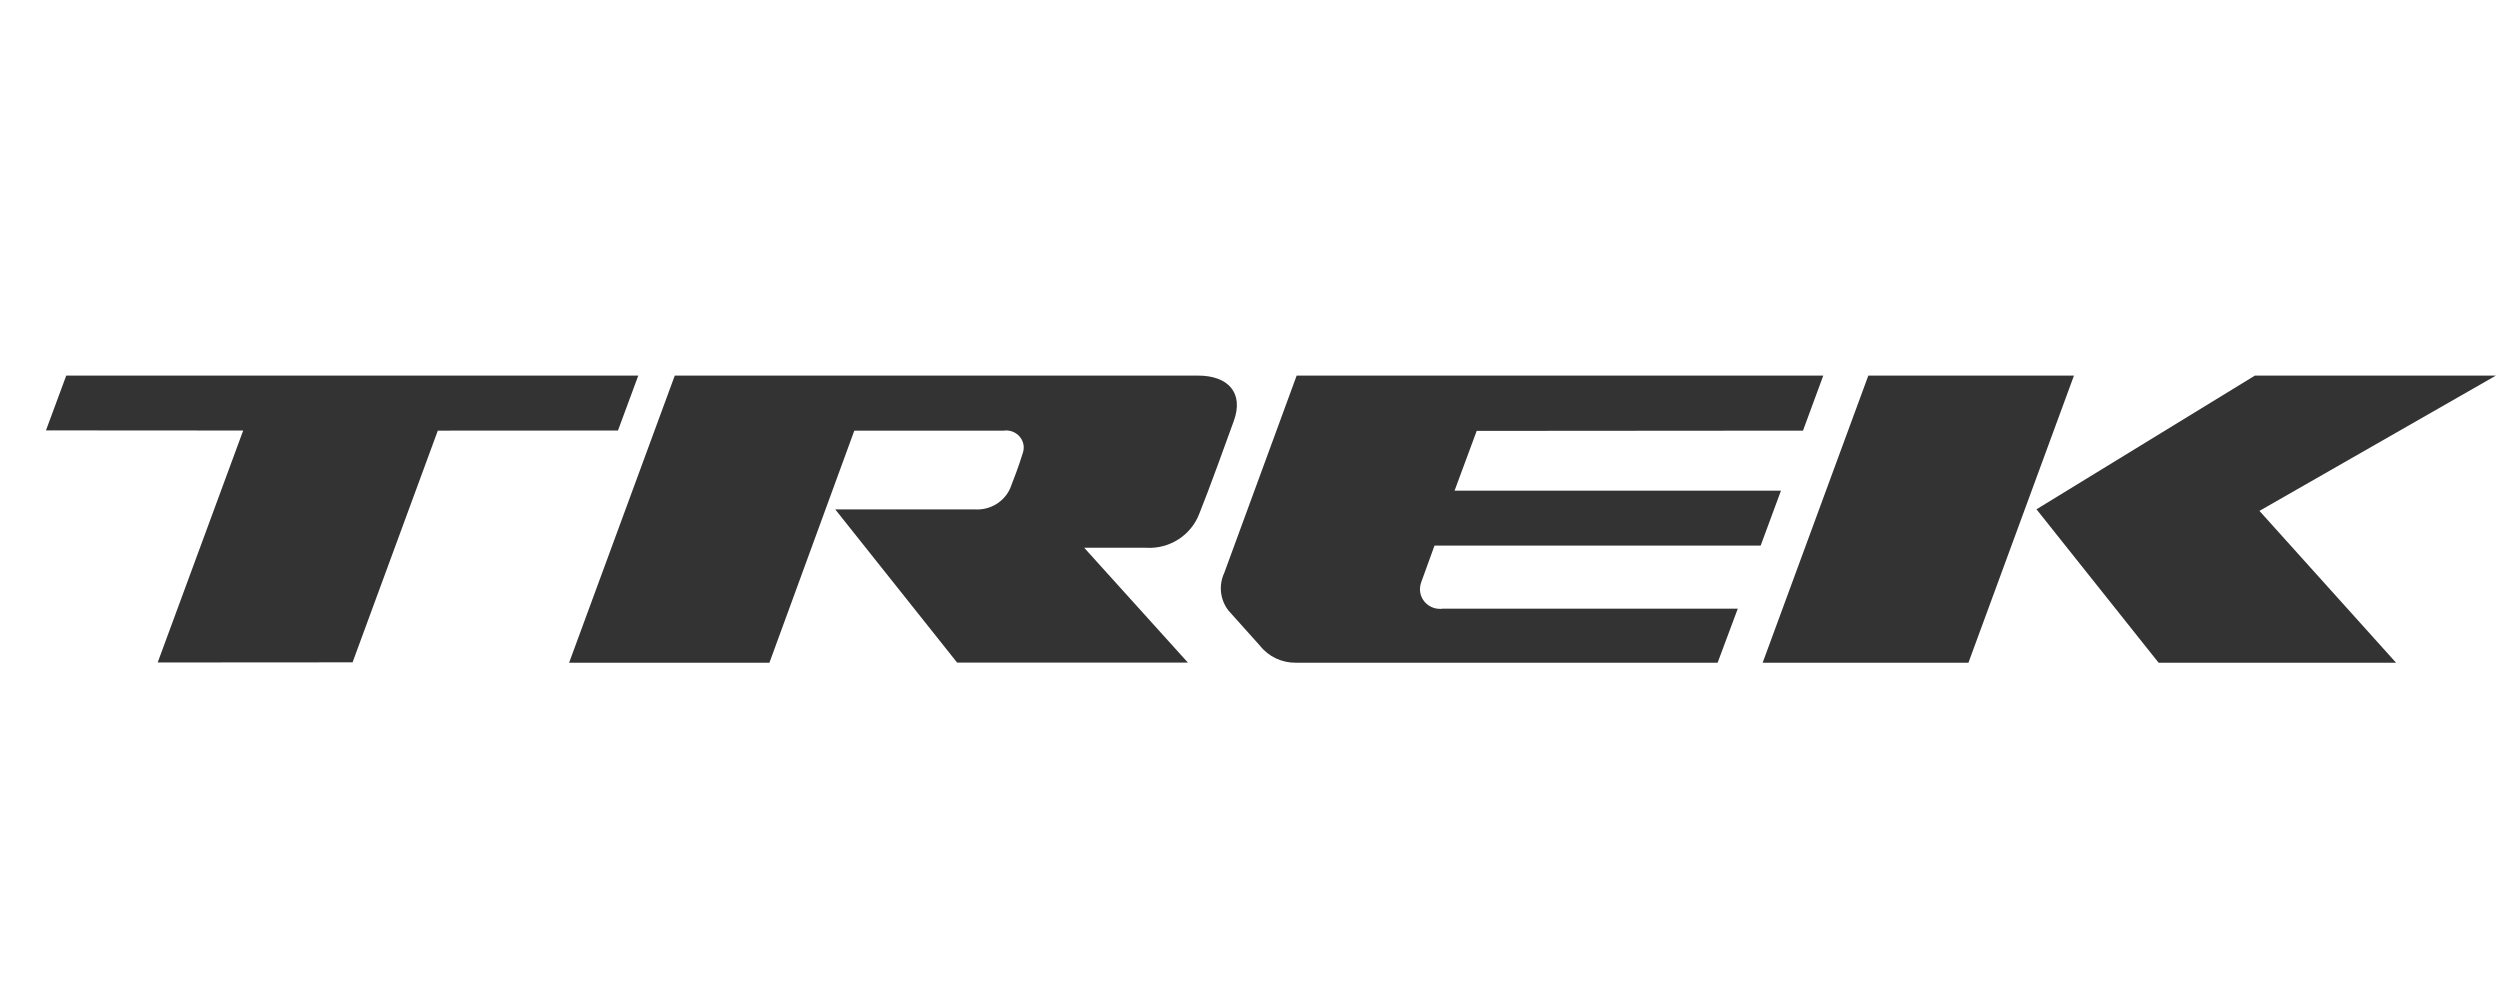
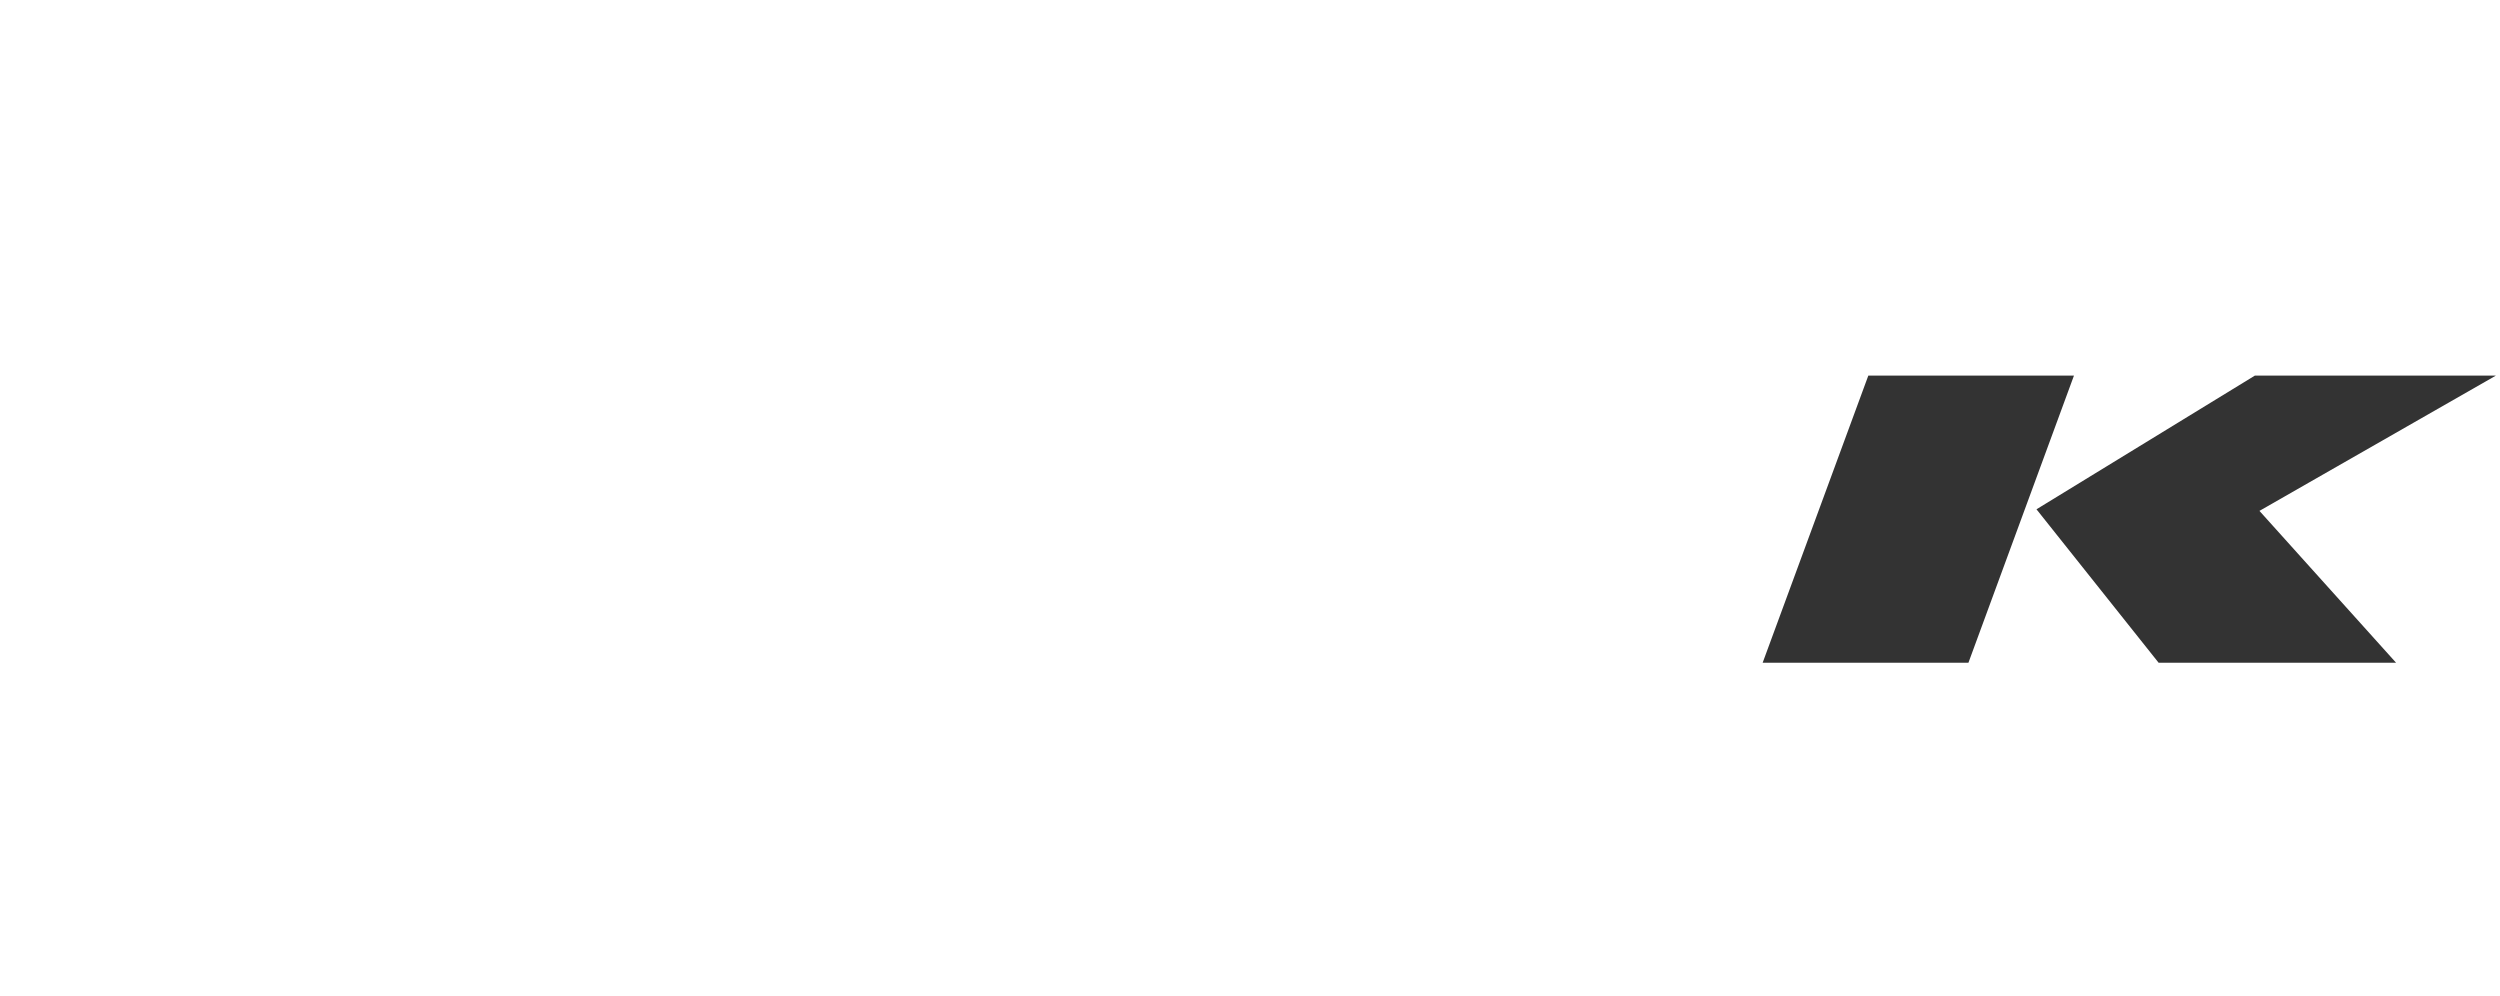
<svg xmlns="http://www.w3.org/2000/svg" width="113" height="45" viewBox="0 0 113 45" fill="none">
-   <path d="M28.85 16.977H2.994L2.077 19.454L10.992 19.46L7.127 29.944L15.936 29.938L19.789 19.465L27.932 19.46L28.85 16.977Z" fill="#333333" />
-   <path d="M93.743 16.977H84.448L79.672 29.955H88.973L93.743 16.977Z" fill="#333333" />
+   <path d="M93.743 16.977H84.448L79.672 29.955H88.973Z" fill="#333333" />
  <path d="M92.049 23.02L97.569 29.955H108.302L102.127 23.092L112.815 16.977H101.92L92.049 23.02Z" fill="#333333" />
-   <path d="M81.495 19.465L82.412 16.977H58.609L55.337 25.893C55.075 26.454 55.147 27.109 55.528 27.599L56.954 29.19C57.34 29.68 57.938 29.96 58.565 29.955H77.636L78.548 27.511H65.22C64.722 27.583 64.264 27.247 64.191 26.757C64.168 26.608 64.191 26.454 64.241 26.311L64.84 24.66H79.582L80.5 22.178H65.746L66.747 19.476L81.495 19.465Z" fill="#333333" />
-   <path d="M54.157 16.977H30.5L25.723 29.955H34.778L38.615 19.465H45.371C45.802 19.405 46.204 19.702 46.266 20.125C46.283 20.252 46.266 20.384 46.221 20.505C46.053 21.056 45.818 21.672 45.662 22.068C45.393 22.679 44.767 23.059 44.09 23.026H37.754L43.262 29.949H53.693L49.006 24.759H51.803C52.865 24.825 53.844 24.192 54.213 23.207C54.61 22.233 55.477 19.834 55.763 19.041C56.238 17.753 55.505 16.977 54.157 16.977Z" fill="#333333" />
</svg>